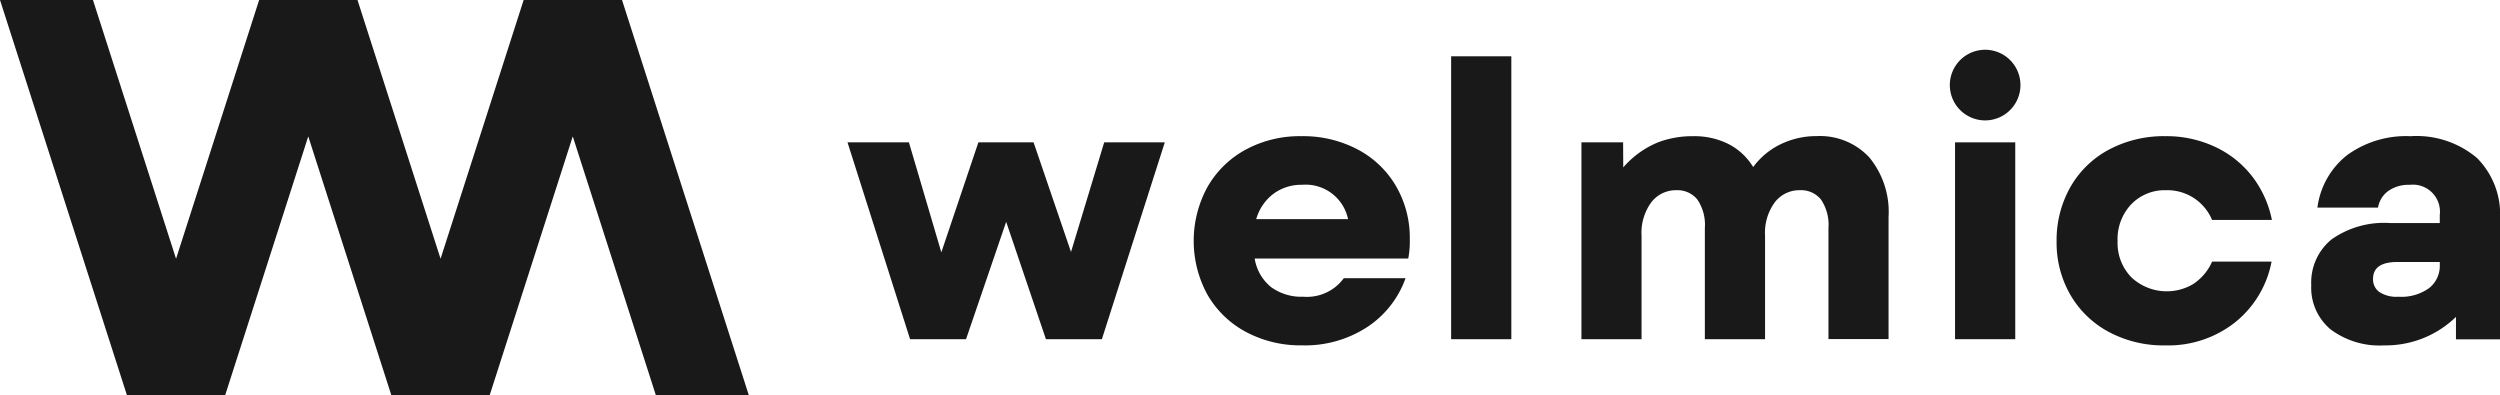
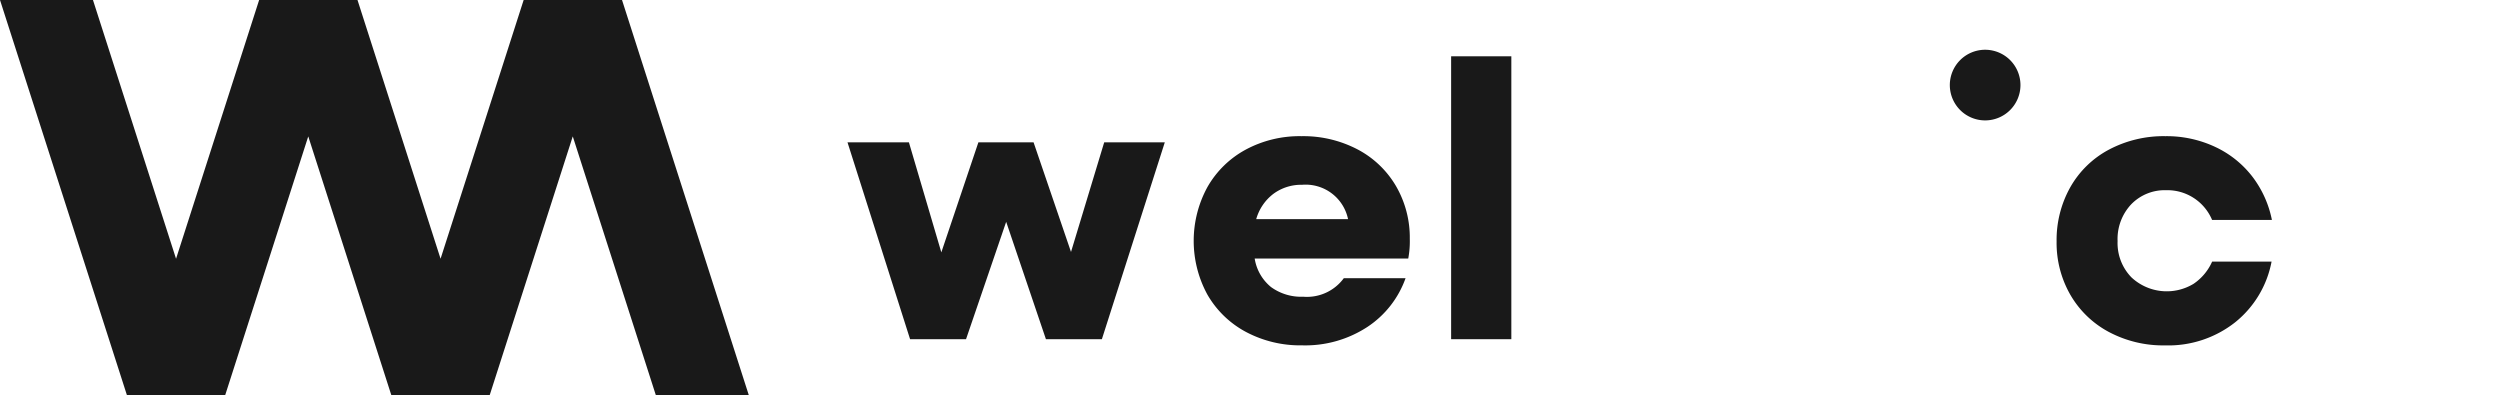
<svg xmlns="http://www.w3.org/2000/svg" width="183.185" height="28.954" viewBox="0 0 183.185 28.954">
  <g id="グループ_1781" data-name="グループ 1781" transform="translate(3880 6332.396)">
    <path id="パス_4022" data-name="パス 4022" d="M38.37,0,32.282,18.96,26.195,0H18.988L12.9,18.961,6.812,0H0L9.3,28.954H16.5l6.087-18.96,6.087,18.96h7.208l6.087-18.96,6.087,18.96h6.812L45.578,0Z" transform="translate(-3880 -6332.396)" fill="#191919" />
    <path id="パス_4023" data-name="パス 4023" d="M184.893,31.058h4.5l2.375,8.06,2.715-8.06h4.044l2.743,8.031,2.432-8.031h4.44l-4.61,14.423h-4.1l-2.913-8.6-2.941,8.6h-4.1Z" transform="translate(-4002.793 -6353.023)" fill="#191919" />
    <path id="パス_4024" data-name="パス 4024" d="M264.237,44.049a7.123,7.123,0,0,1-2.814-2.729,8.225,8.225,0,0,1,0-7.876,7.125,7.125,0,0,1,2.8-2.743,8.326,8.326,0,0,1,4.087-.99,8.566,8.566,0,0,1,4.129.976,7.064,7.064,0,0,1,2.814,2.7,7.506,7.506,0,0,1,1,3.846,6.8,6.8,0,0,1-.113,1.442H264.887a3.371,3.371,0,0,0,1.2,2.093,3.761,3.761,0,0,0,2.362.707,3.348,3.348,0,0,0,2.969-1.357h4.525a7.144,7.144,0,0,1-2.785,3.563,8.314,8.314,0,0,1-4.794,1.357,8.466,8.466,0,0,1-4.129-.99m7.494-8.258a3.172,3.172,0,0,0-3.365-2.517,3.426,3.426,0,0,0-2.107.665A3.535,3.535,0,0,0,265,35.791Z" transform="translate(-4052.952 -6352.129)" fill="#191919" />
    <rect id="長方形_1441" data-name="長方形 1441" width="4.412" height="20.729" transform="translate(-3773.67 -6328.271)" fill="#191919" />
-     <path id="パス_4025" data-name="パス 4025" d="M345,30.163h3.054L348.064,32a6.778,6.778,0,0,1,2.576-1.848,7.135,7.135,0,0,1,2.557-.44,5.544,5.544,0,0,1,2.588.58,4.527,4.527,0,0,1,1.8,1.683A5.369,5.369,0,0,1,359.6,30.3a6,6,0,0,1,2.644-.594,4.94,4.94,0,0,1,3.846,1.555,6.286,6.286,0,0,1,1.414,4.383v8.936H363.1V36.442a3.289,3.289,0,0,0-.551-2.093A1.876,1.876,0,0,0,361,33.67a2.263,2.263,0,0,0-1.824.877,3.771,3.771,0,0,0-.721,2.46v7.579h-4.412V36.442a3.289,3.289,0,0,0-.552-2.093,1.875,1.875,0,0,0-1.541-.678,2.264,2.264,0,0,0-1.824.877,3.771,3.771,0,0,0-.721,2.46v7.579H345Z" transform="translate(-4109.122 -6352.129)" fill="#191919" />
-     <path id="パス_4026" data-name="パス 4026" d="M427.963,10.858h0a2.588,2.588,0,1,1-2.588,2.588,2.588,2.588,0,0,1,2.588-2.588" transform="translate(-4162.504 -6339.608)" fill="#191919" />
-     <rect id="長方形_1442" data-name="長方形 1442" width="4.412" height="14.423" transform="translate(-3736.746 -6321.965)" fill="#191919" />
+     <path id="パス_4026" data-name="パス 4026" d="M427.963,10.858a2.588,2.588,0,1,1-2.588,2.588,2.588,2.588,0,0,1,2.588-2.588" transform="translate(-4162.504 -6339.608)" fill="#191919" />
    <path id="パス_4027" data-name="パス 4027" d="M452.475,44.049a7.124,7.124,0,0,1-2.814-2.729,7.635,7.635,0,0,1-1-3.888,7.9,7.9,0,0,1,1-3.973,7.05,7.05,0,0,1,2.828-2.758,8.547,8.547,0,0,1,4.143-.99,8.377,8.377,0,0,1,3.662.792,7.362,7.362,0,0,1,2.715,2.177,7.7,7.7,0,0,1,1.428,3.167h-4.383a3.552,3.552,0,0,0-3.365-2.177,3.417,3.417,0,0,0-2.559,1.032,3.71,3.71,0,0,0-1,2.7,3.6,3.6,0,0,0,1.018,2.658,3.789,3.789,0,0,0,4.553.467,3.828,3.828,0,0,0,1.357-1.626h4.355a7.48,7.48,0,0,1-2.658,4.44,7.909,7.909,0,0,1-5.147,1.7,8.466,8.466,0,0,1-4.129-.99" transform="translate(-4177.966 -6352.129)" fill="#191919" />
-     <path id="パス_4028" data-name="パス 4028" d="M505.712,37.277a6.667,6.667,0,0,1,4.284-1.2h3.648v-.594a1.981,1.981,0,0,0-2.206-2.206,2.562,2.562,0,0,0-1.57.452,1.889,1.889,0,0,0-.75,1.216h-4.44a5.84,5.84,0,0,1,2.178-3.846,7.339,7.339,0,0,1,4.638-1.386,6.869,6.869,0,0,1,4.864,1.584,5.85,5.85,0,0,1,1.7,4.5v8.8H514.83V42.954a7.379,7.379,0,0,1-5.258,2.086,5.981,5.981,0,0,1-3.931-1.174,3.978,3.978,0,0,1-1.414-3.238,4.072,4.072,0,0,1,1.485-3.351m3.493,3.846a2.289,2.289,0,0,0,1.414.353,3.474,3.474,0,0,0,2.248-.636,2.067,2.067,0,0,0,.778-1.683v-.226h-3.111q-1.781,0-1.781,1.244a1.14,1.14,0,0,0,.452.947" transform="translate(-4214.872 -6352.129)" fill="#191919" />
  </g>
</svg>